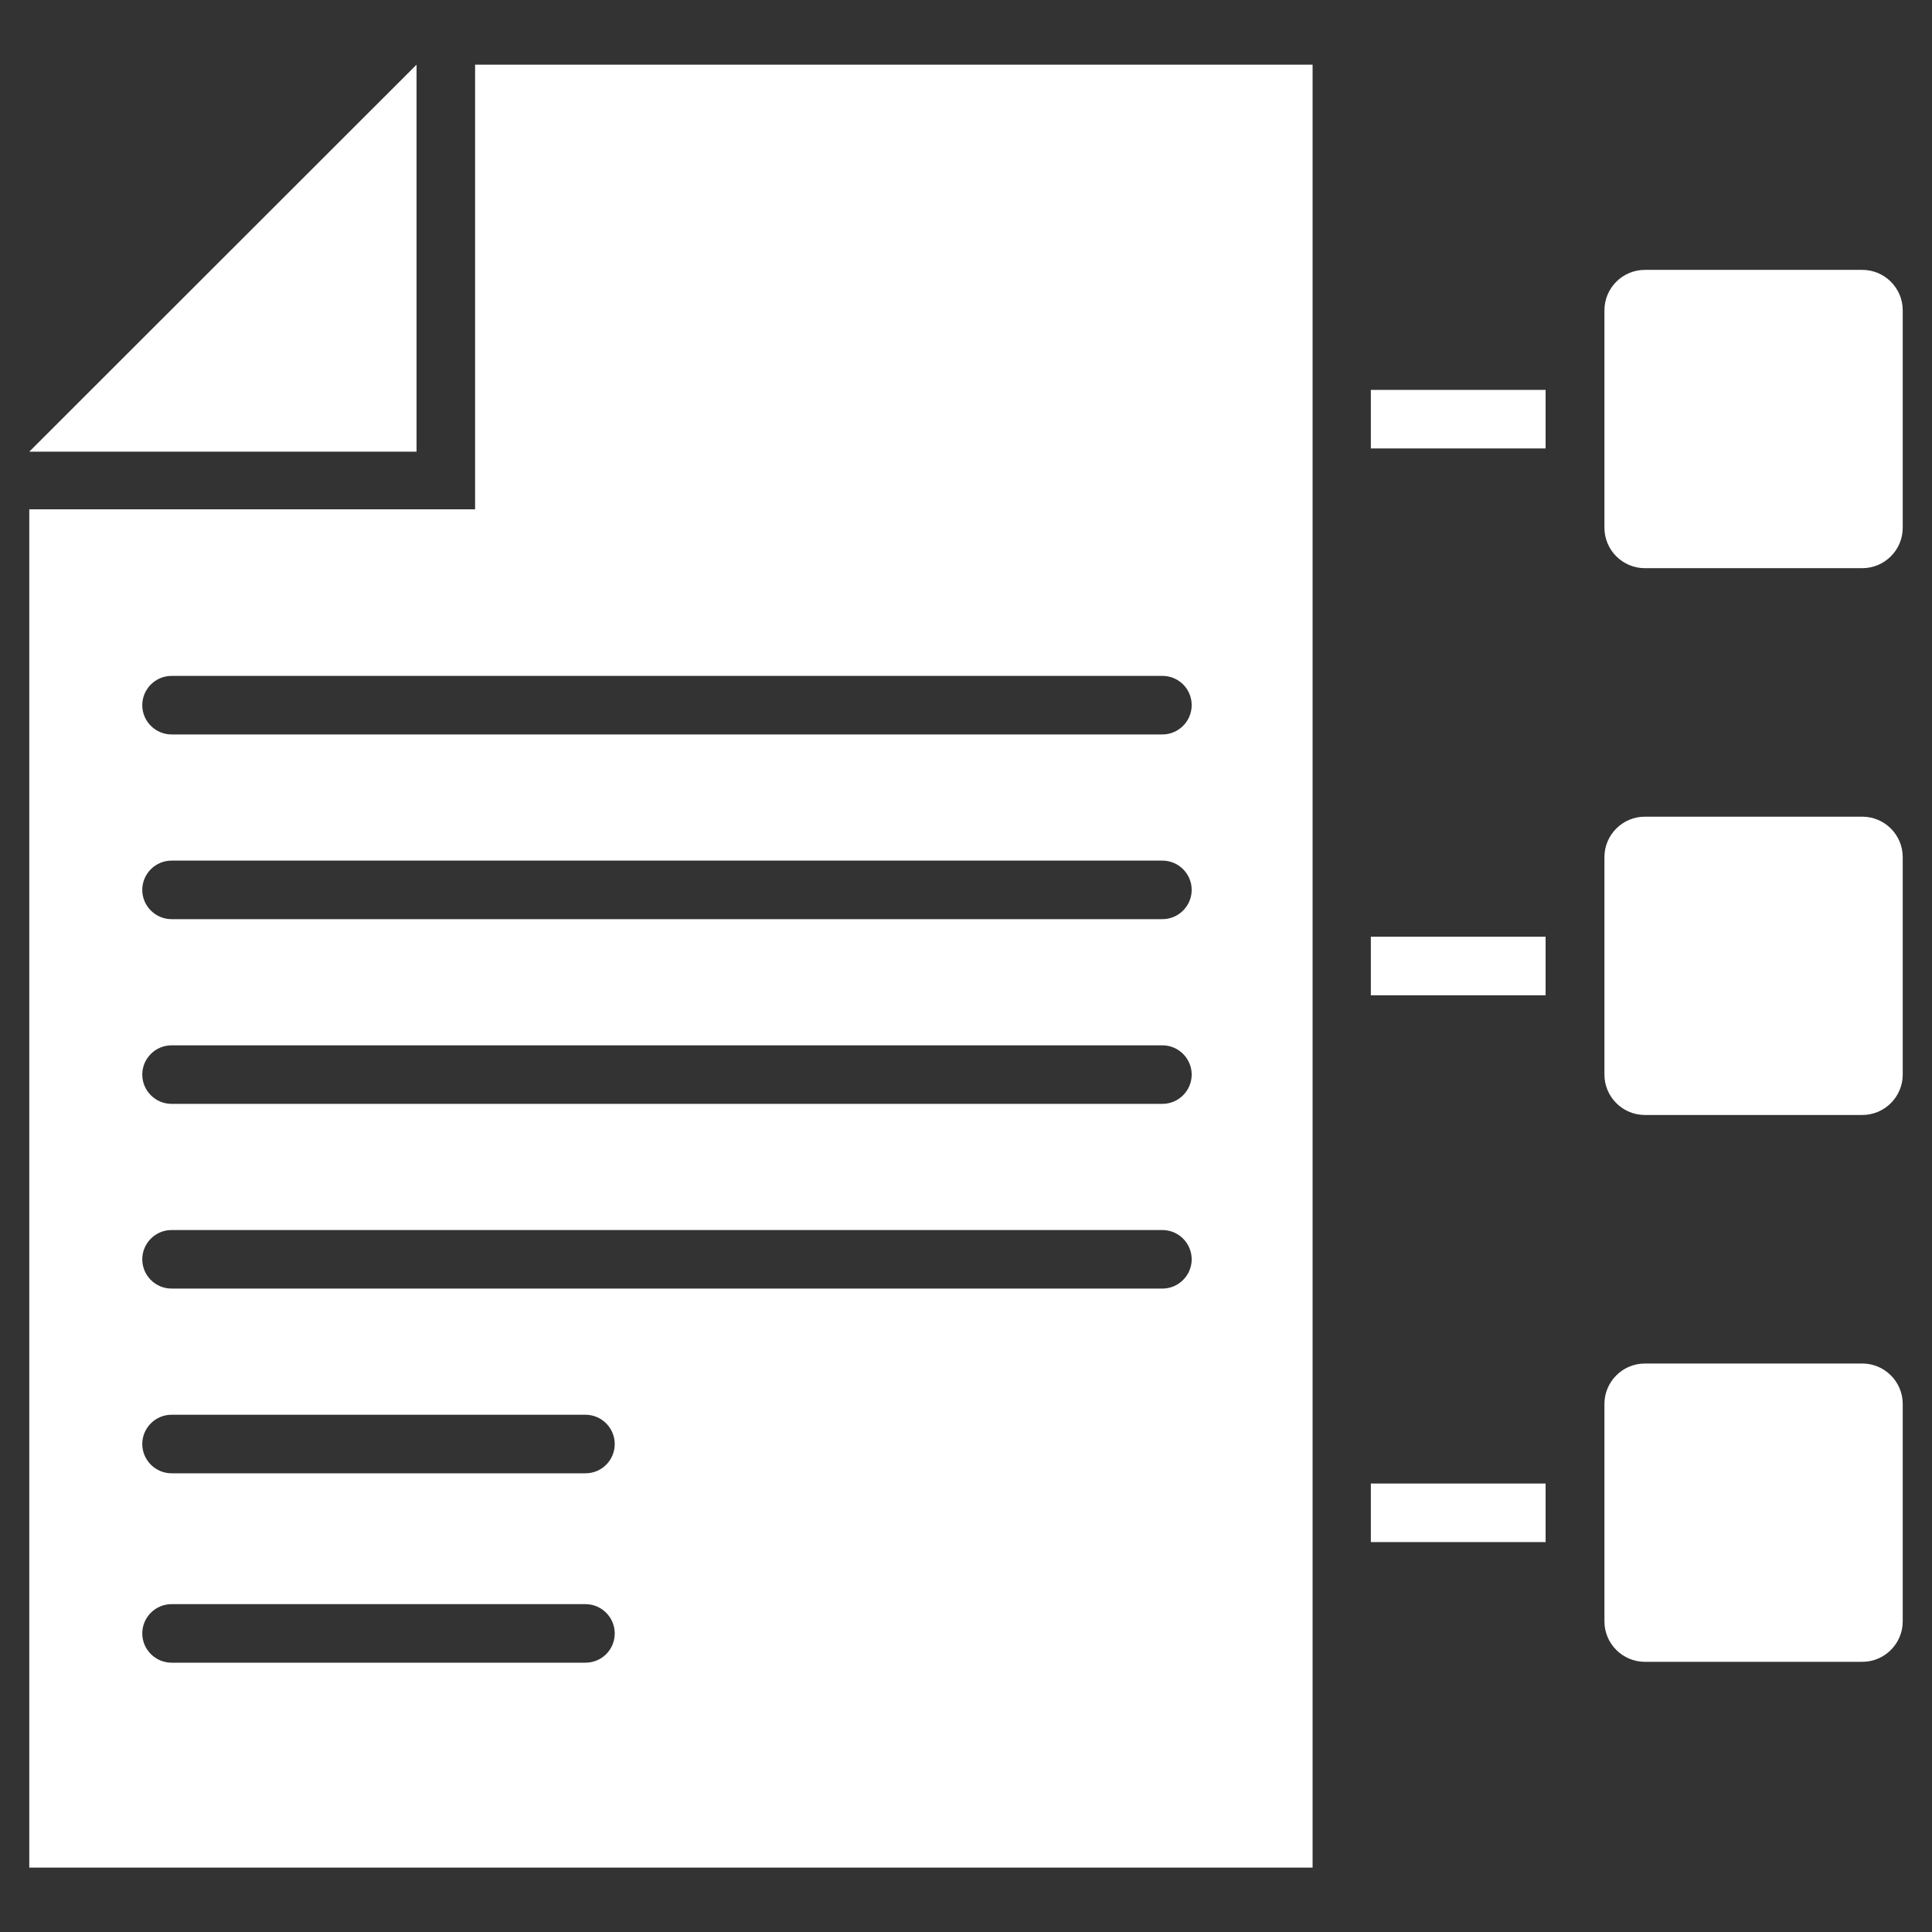
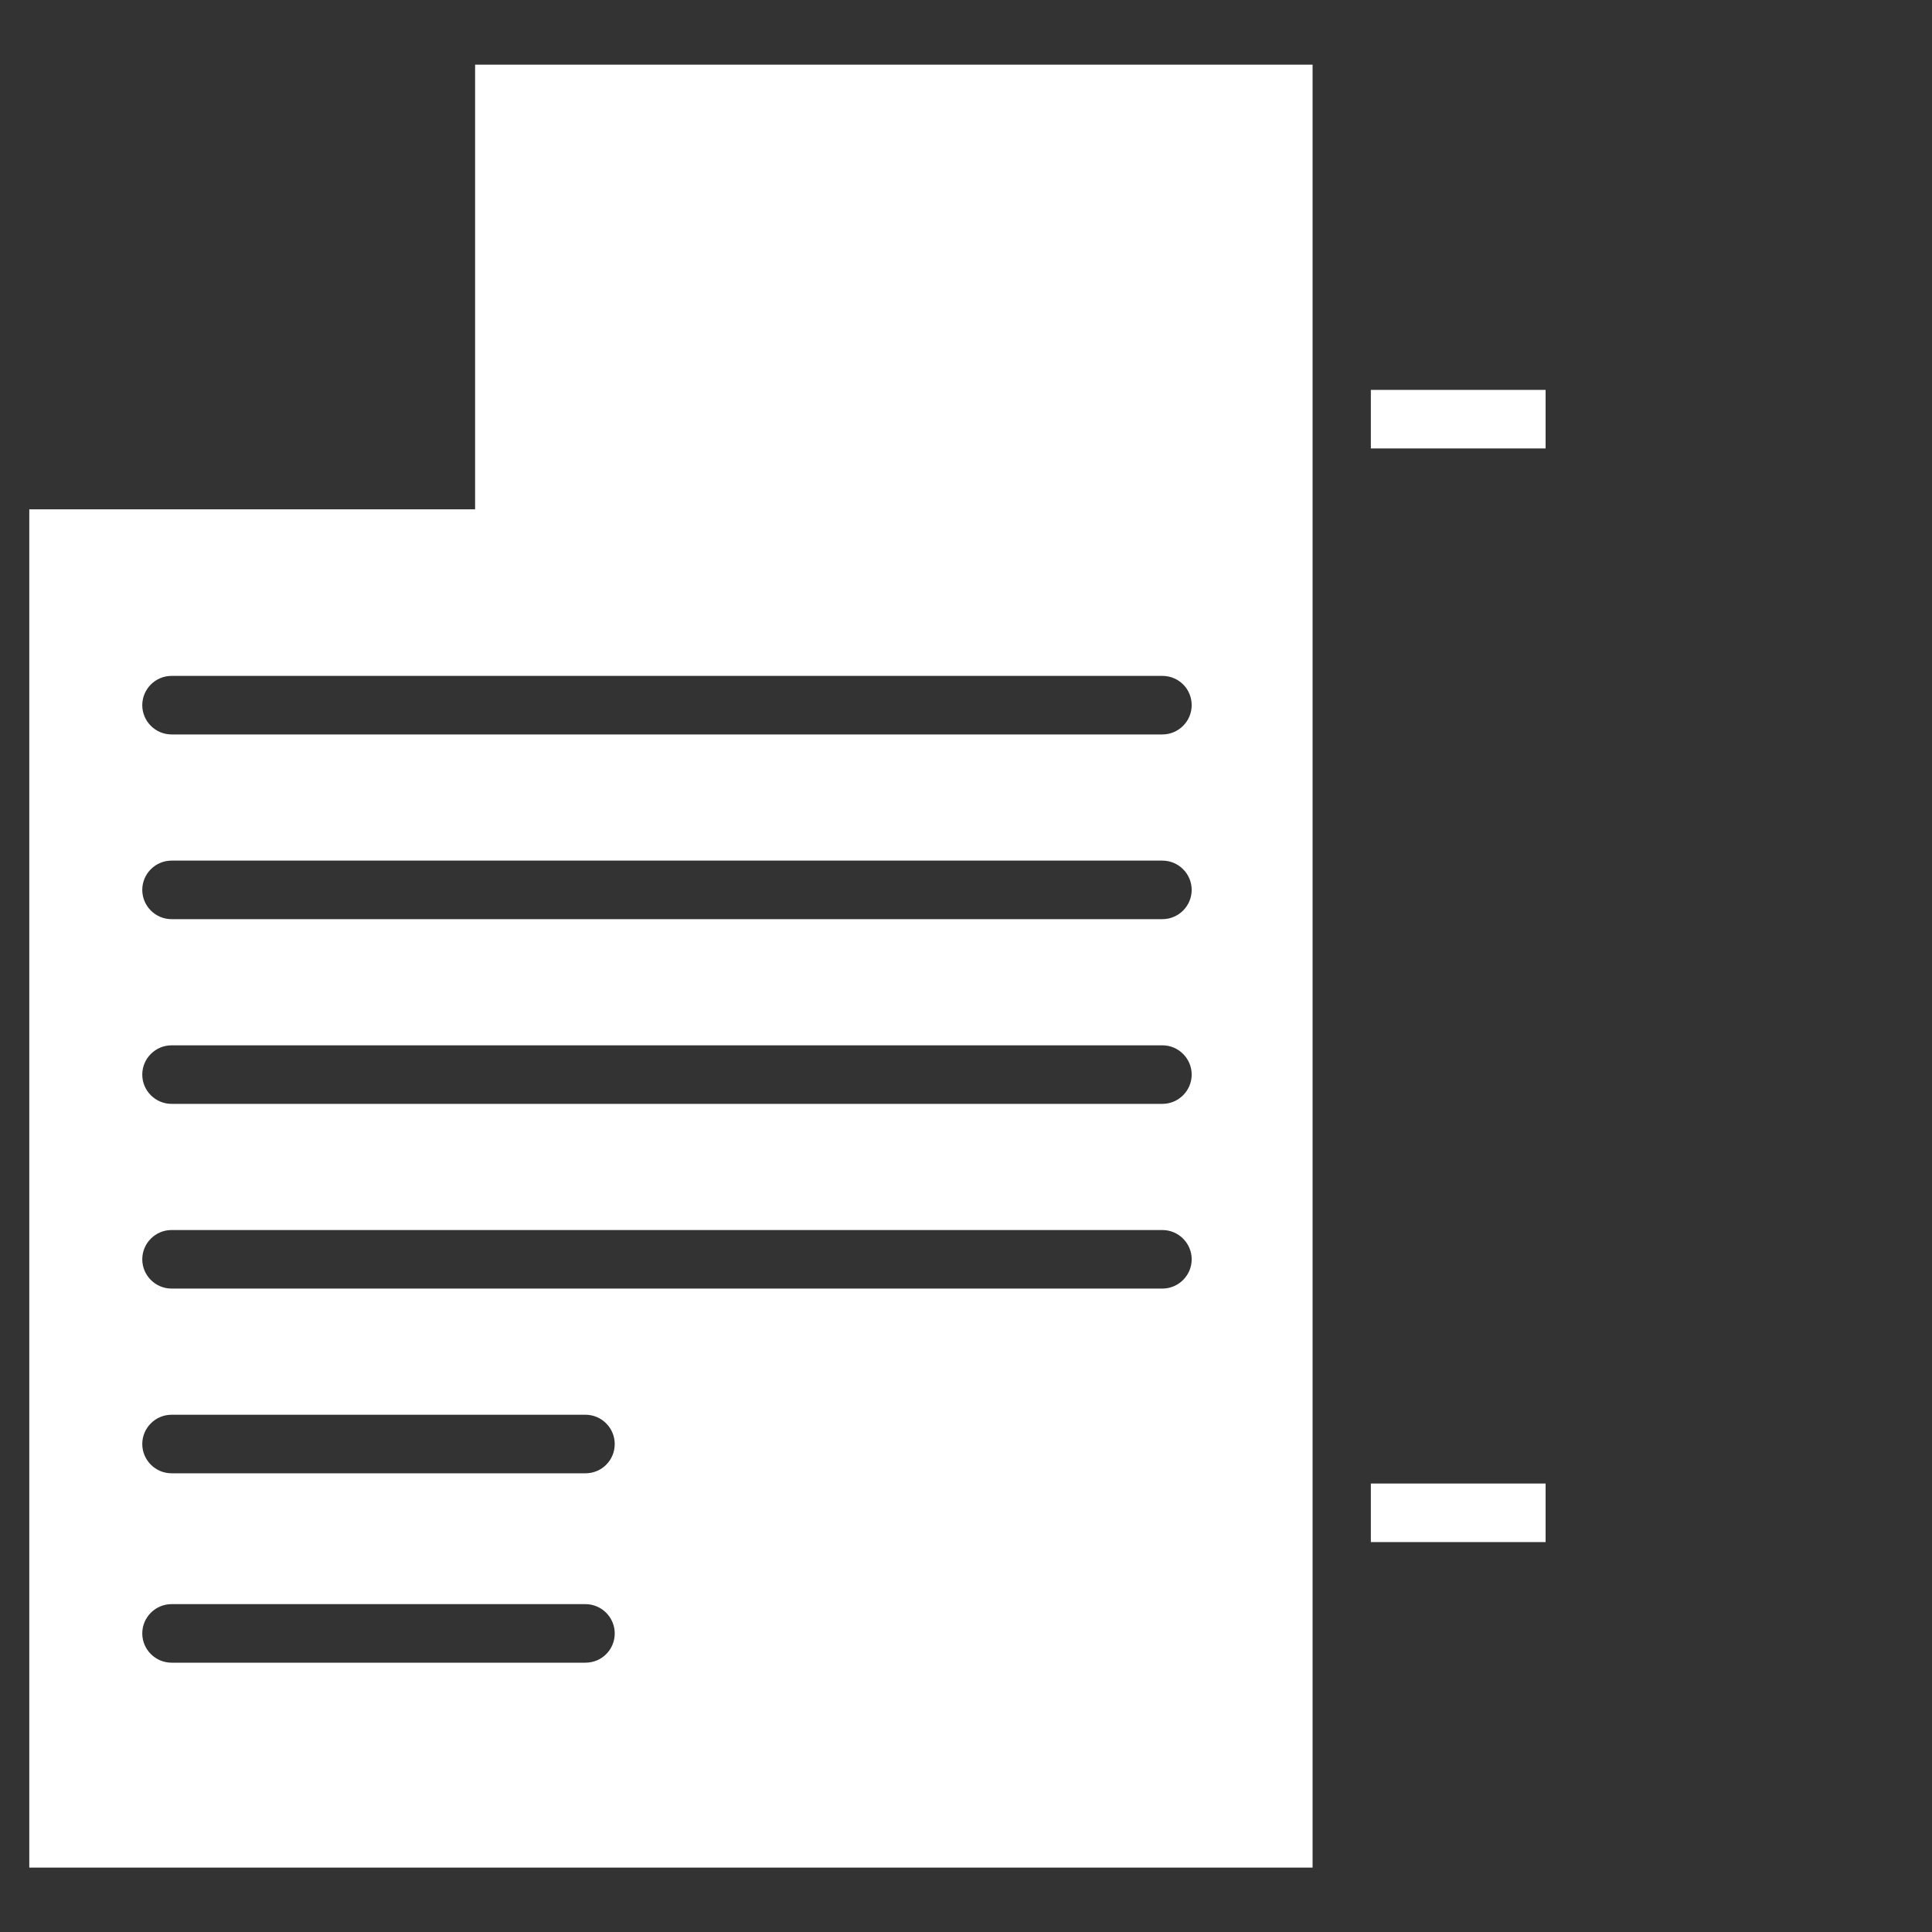
<svg xmlns="http://www.w3.org/2000/svg" width="190" height="190" viewBox="0 0 190 190" fill="none">
  <rect x="0" y="0" width="190" height="190" fill="#333333" stroke="none" />
  <path d="M134.814 38.344H152V44.101H134.814V38.344Z" fill="white" />
-   <path d="M134.814 92.121H152V97.879H134.814V92.121Z" fill="white" />
  <path d="M134.814 145.896H152V151.654H134.814V145.896Z" fill="white" />
-   <path d="M183.148 26.541H161.759C159.571 26.541 157.786 28.326 157.786 30.514V51.903C157.786 54.091 159.571 55.876 161.759 55.876H183.148C185.336 55.876 187.121 54.091 187.121 51.903V30.514C187.121 28.326 185.336 26.541 183.148 26.541Z" fill="white" />
-   <path d="M183.148 80.316H161.759C159.571 80.316 157.786 82.101 157.786 84.289V105.679C157.786 107.866 159.571 109.651 161.759 109.651H183.148C185.336 109.651 187.121 107.866 187.121 105.679V84.289C187.121 82.101 185.336 80.316 183.148 80.316Z" fill="white" />
-   <path d="M183.148 134.094H161.759C159.571 134.094 157.786 135.879 157.786 138.066V159.456C157.786 161.644 159.571 163.429 161.759 163.429H183.148C185.336 163.429 187.121 161.644 187.121 159.456V138.066C187.121 135.879 185.336 134.094 183.148 134.094Z" fill="white" />
-   <path d="M40.965 6.361L2.879 44.419H40.965V6.361Z" fill="white" />
  <path d="M46.723 50.09H2.879V183.666H129.085V6.361H46.723V50.09ZM57.576 163.514H16.87C15.286 163.514 13.991 162.219 13.991 160.636C13.991 159.052 15.286 157.757 16.87 157.757H57.576C59.159 157.757 60.455 159.052 60.455 160.636C60.455 162.219 59.188 163.514 57.576 163.514ZM57.576 144.889H16.87C15.286 144.889 13.991 143.593 13.991 142.01C13.991 140.426 15.286 139.131 16.87 139.131H57.576C59.159 139.131 60.455 140.426 60.455 142.01C60.455 143.593 59.188 144.889 57.576 144.889ZM114.317 126.723H16.87C15.286 126.723 13.991 125.428 13.991 123.845C13.991 122.261 15.286 120.966 16.87 120.966H114.317C115.9 120.966 117.195 122.261 117.195 123.845C117.195 125.428 115.9 126.723 114.317 126.723ZM114.317 108.558H16.87C15.286 108.558 13.991 107.263 13.991 105.68C13.991 104.096 15.286 102.801 16.87 102.801H114.317C115.9 102.801 117.195 104.096 117.195 105.68C117.195 107.263 115.9 108.558 114.317 108.558ZM114.317 90.393H16.87C15.286 90.393 13.991 89.098 13.991 87.514C13.991 85.931 15.286 84.636 16.87 84.636H114.317C115.9 84.636 117.195 85.931 117.195 87.514C117.195 89.098 115.9 90.393 114.317 90.393ZM117.195 69.349C117.195 70.933 115.9 72.228 114.317 72.228H16.87C15.286 72.228 13.991 70.933 13.991 69.349C13.991 67.766 15.286 66.47 16.87 66.47H114.317C115.9 66.47 117.195 67.737 117.195 69.349Z" fill="white" />
</svg>